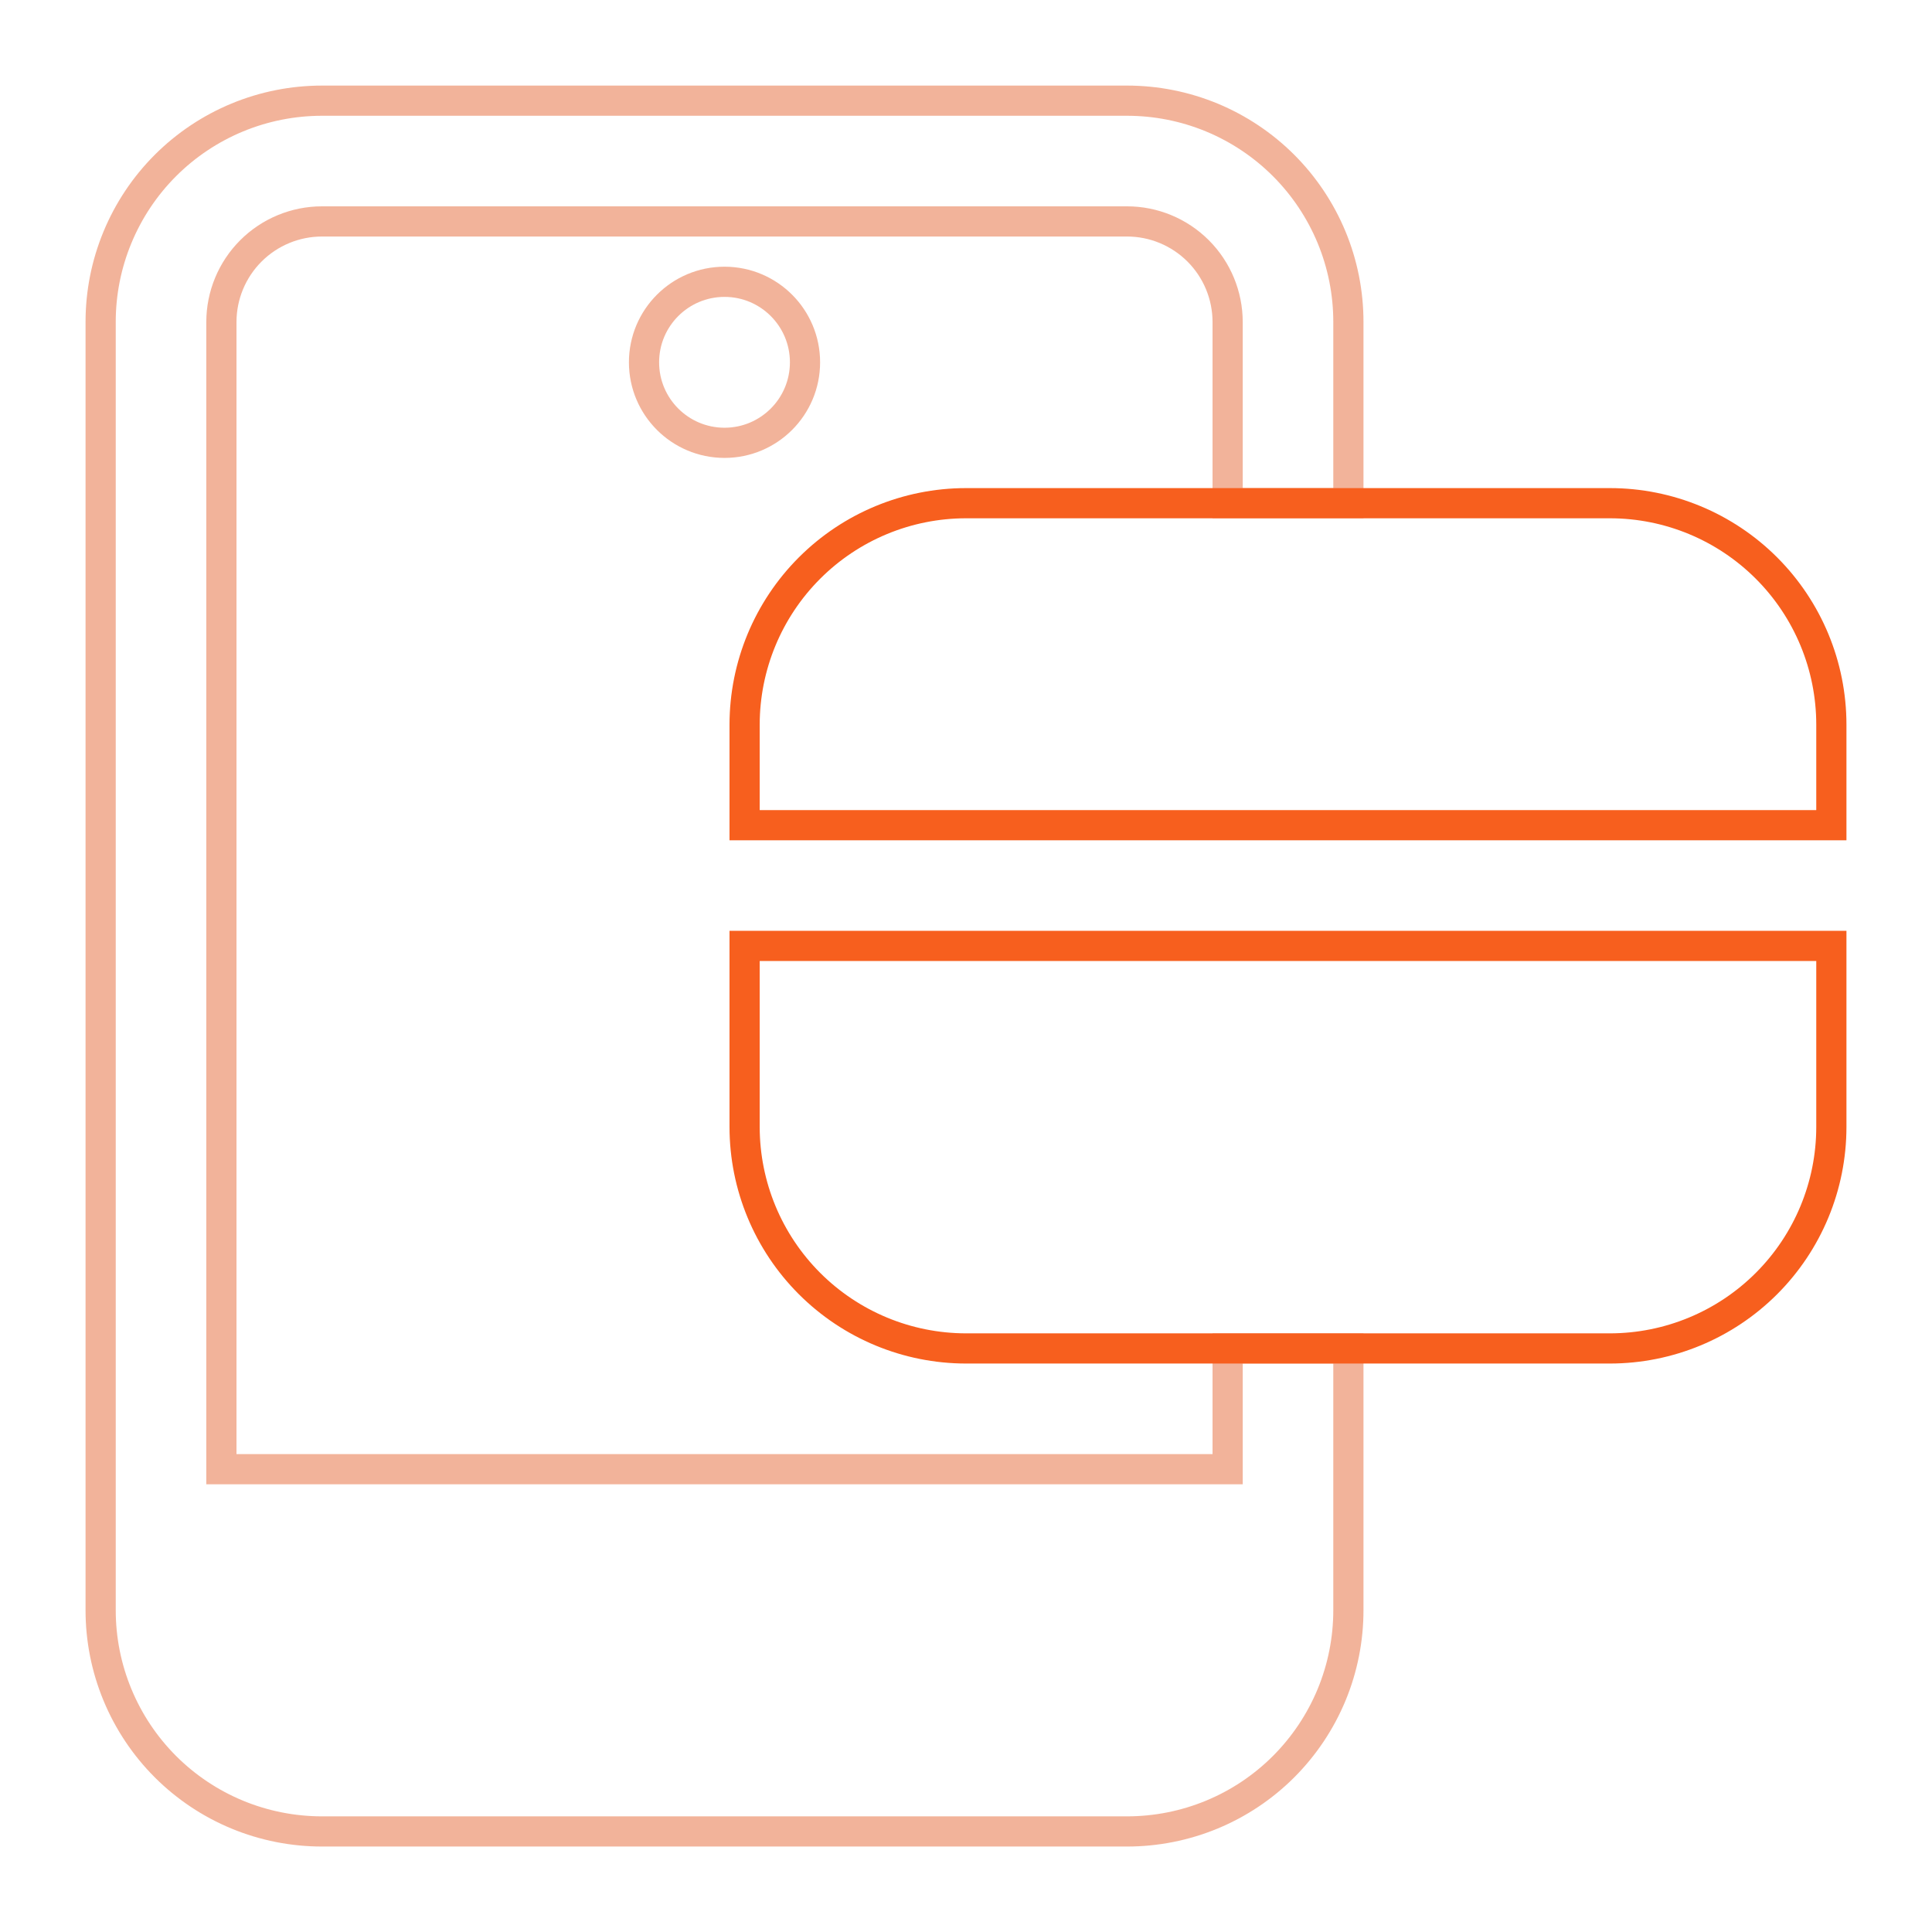
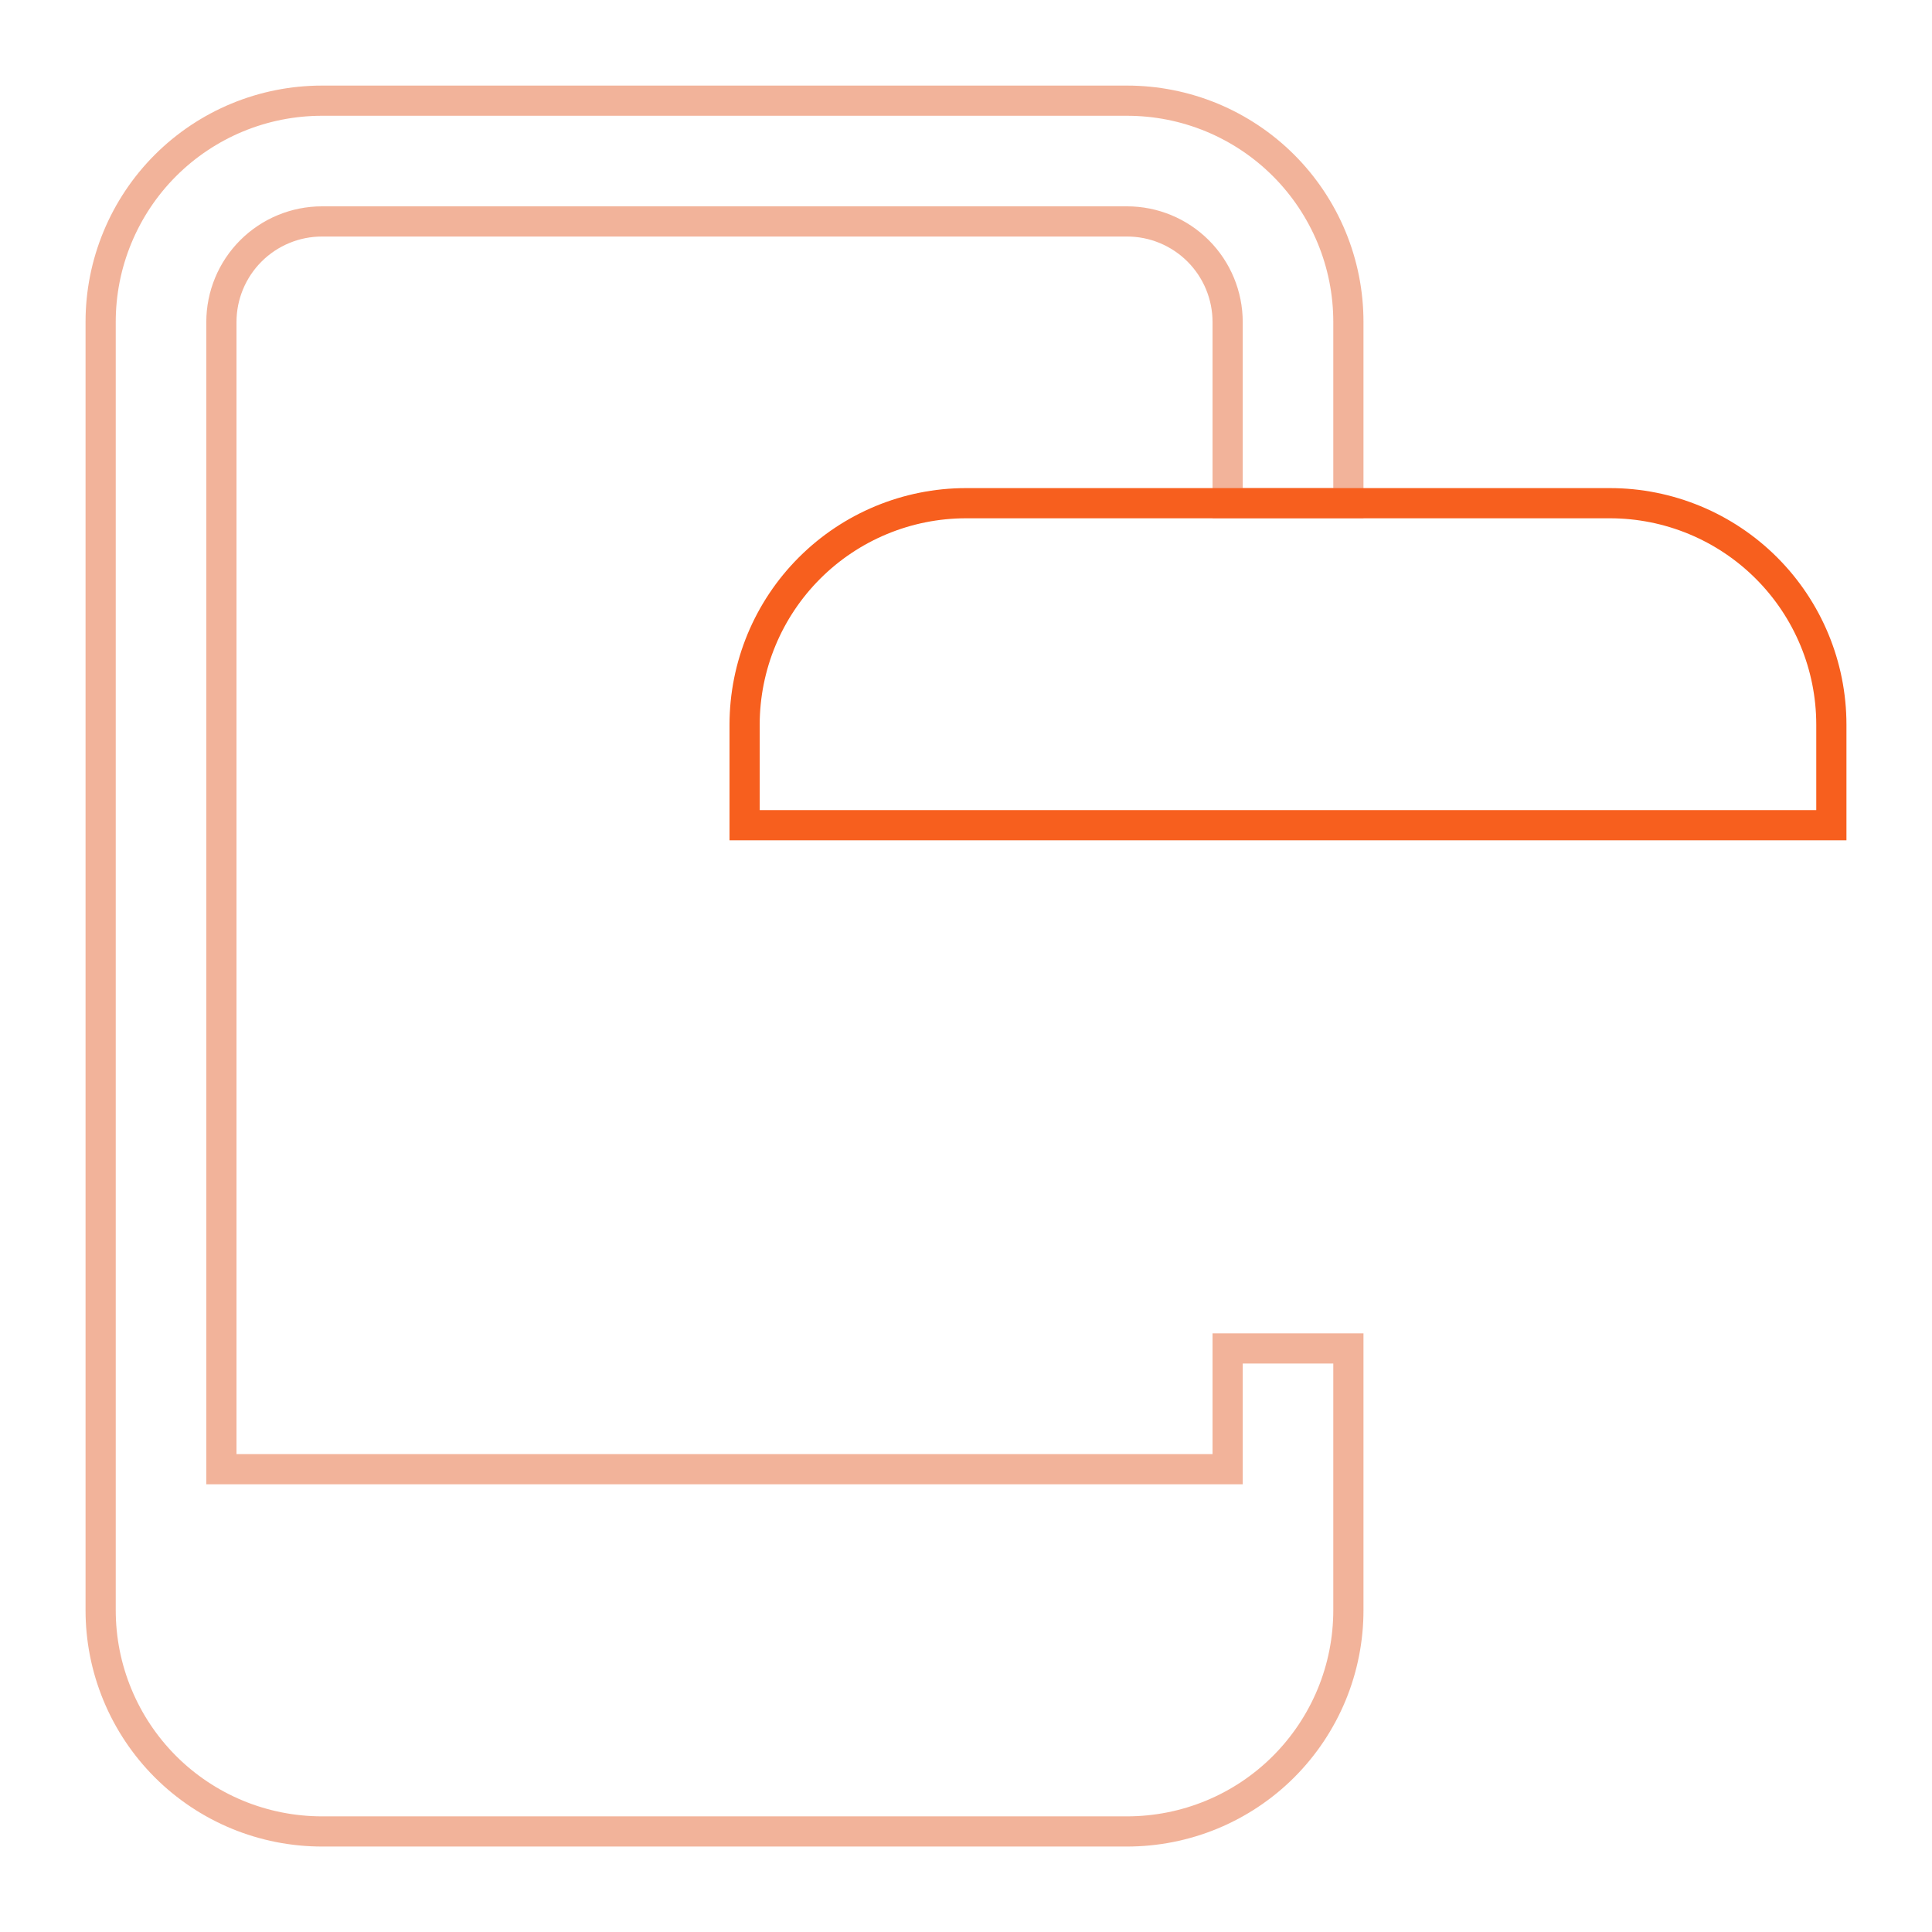
<svg xmlns="http://www.w3.org/2000/svg" width="64" height="64" viewBox="0 0 64 64" fill="none">
-   <path d="M24.001 14.669C25.473 14.669 26.667 13.475 26.667 12.002C26.667 10.529 25.473 9.335 24.001 9.335C22.528 9.335 21.334 10.529 21.334 12.002C21.334 13.475 22.528 14.669 24.001 14.669Z" stroke="#E66936" stroke-opacity="0.5" />
  <path fill-rule="evenodd" clip-rule="evenodd" d="M44.667 16.669V10.669C44.668 9.706 44.479 8.752 44.111 7.862C43.742 6.972 43.202 6.163 42.521 5.482C41.84 4.801 41.031 4.261 40.141 3.892C39.251 3.524 38.297 3.335 37.334 3.335H10.667C9.704 3.335 8.75 3.524 7.86 3.892C6.97 4.261 6.161 4.801 5.48 5.482C4.799 6.163 4.259 6.972 3.891 7.862C3.522 8.752 3.333 9.706 3.334 10.669V50.666V50.669V50.671V53.335C3.333 54.299 3.522 55.253 3.891 56.143C4.259 57.033 4.799 57.841 5.48 58.523C6.161 59.204 6.97 59.744 7.86 60.112C8.75 60.48 9.704 60.669 10.667 60.669H37.334C38.297 60.669 39.251 60.48 40.141 60.112C41.031 59.744 41.84 59.204 42.521 58.523C43.202 57.841 43.742 57.033 44.111 56.143C44.479 55.253 44.668 54.299 44.667 53.335V50.669V44.669H40.667V48.669H7.334V10.669C7.334 9.785 7.685 8.937 8.31 8.312C8.935 7.687 9.783 7.335 10.667 7.335H37.334C38.218 7.335 39.066 7.687 39.691 8.312C40.316 8.937 40.667 9.785 40.667 10.669V16.669H44.667Z" stroke="#E66936" stroke-opacity="0.5" />
  <path d="M60.666 27.335V24.002C60.665 22.057 59.892 20.193 58.517 18.818C57.142 17.443 55.277 16.67 53.333 16.669H31.999C30.055 16.67 28.191 17.443 26.816 18.818C25.441 20.193 24.668 22.057 24.666 24.002V27.335H60.666Z" stroke="#F75F1E" />
-   <path d="M24.666 31.335V37.335C24.668 39.28 25.441 41.144 26.816 42.519C28.191 43.894 30.055 44.667 31.999 44.669H53.333C55.277 44.667 57.142 43.894 58.517 42.519C59.892 41.144 60.665 39.28 60.666 37.335V31.335H24.666Z" stroke="#F75F1E" />
</svg>